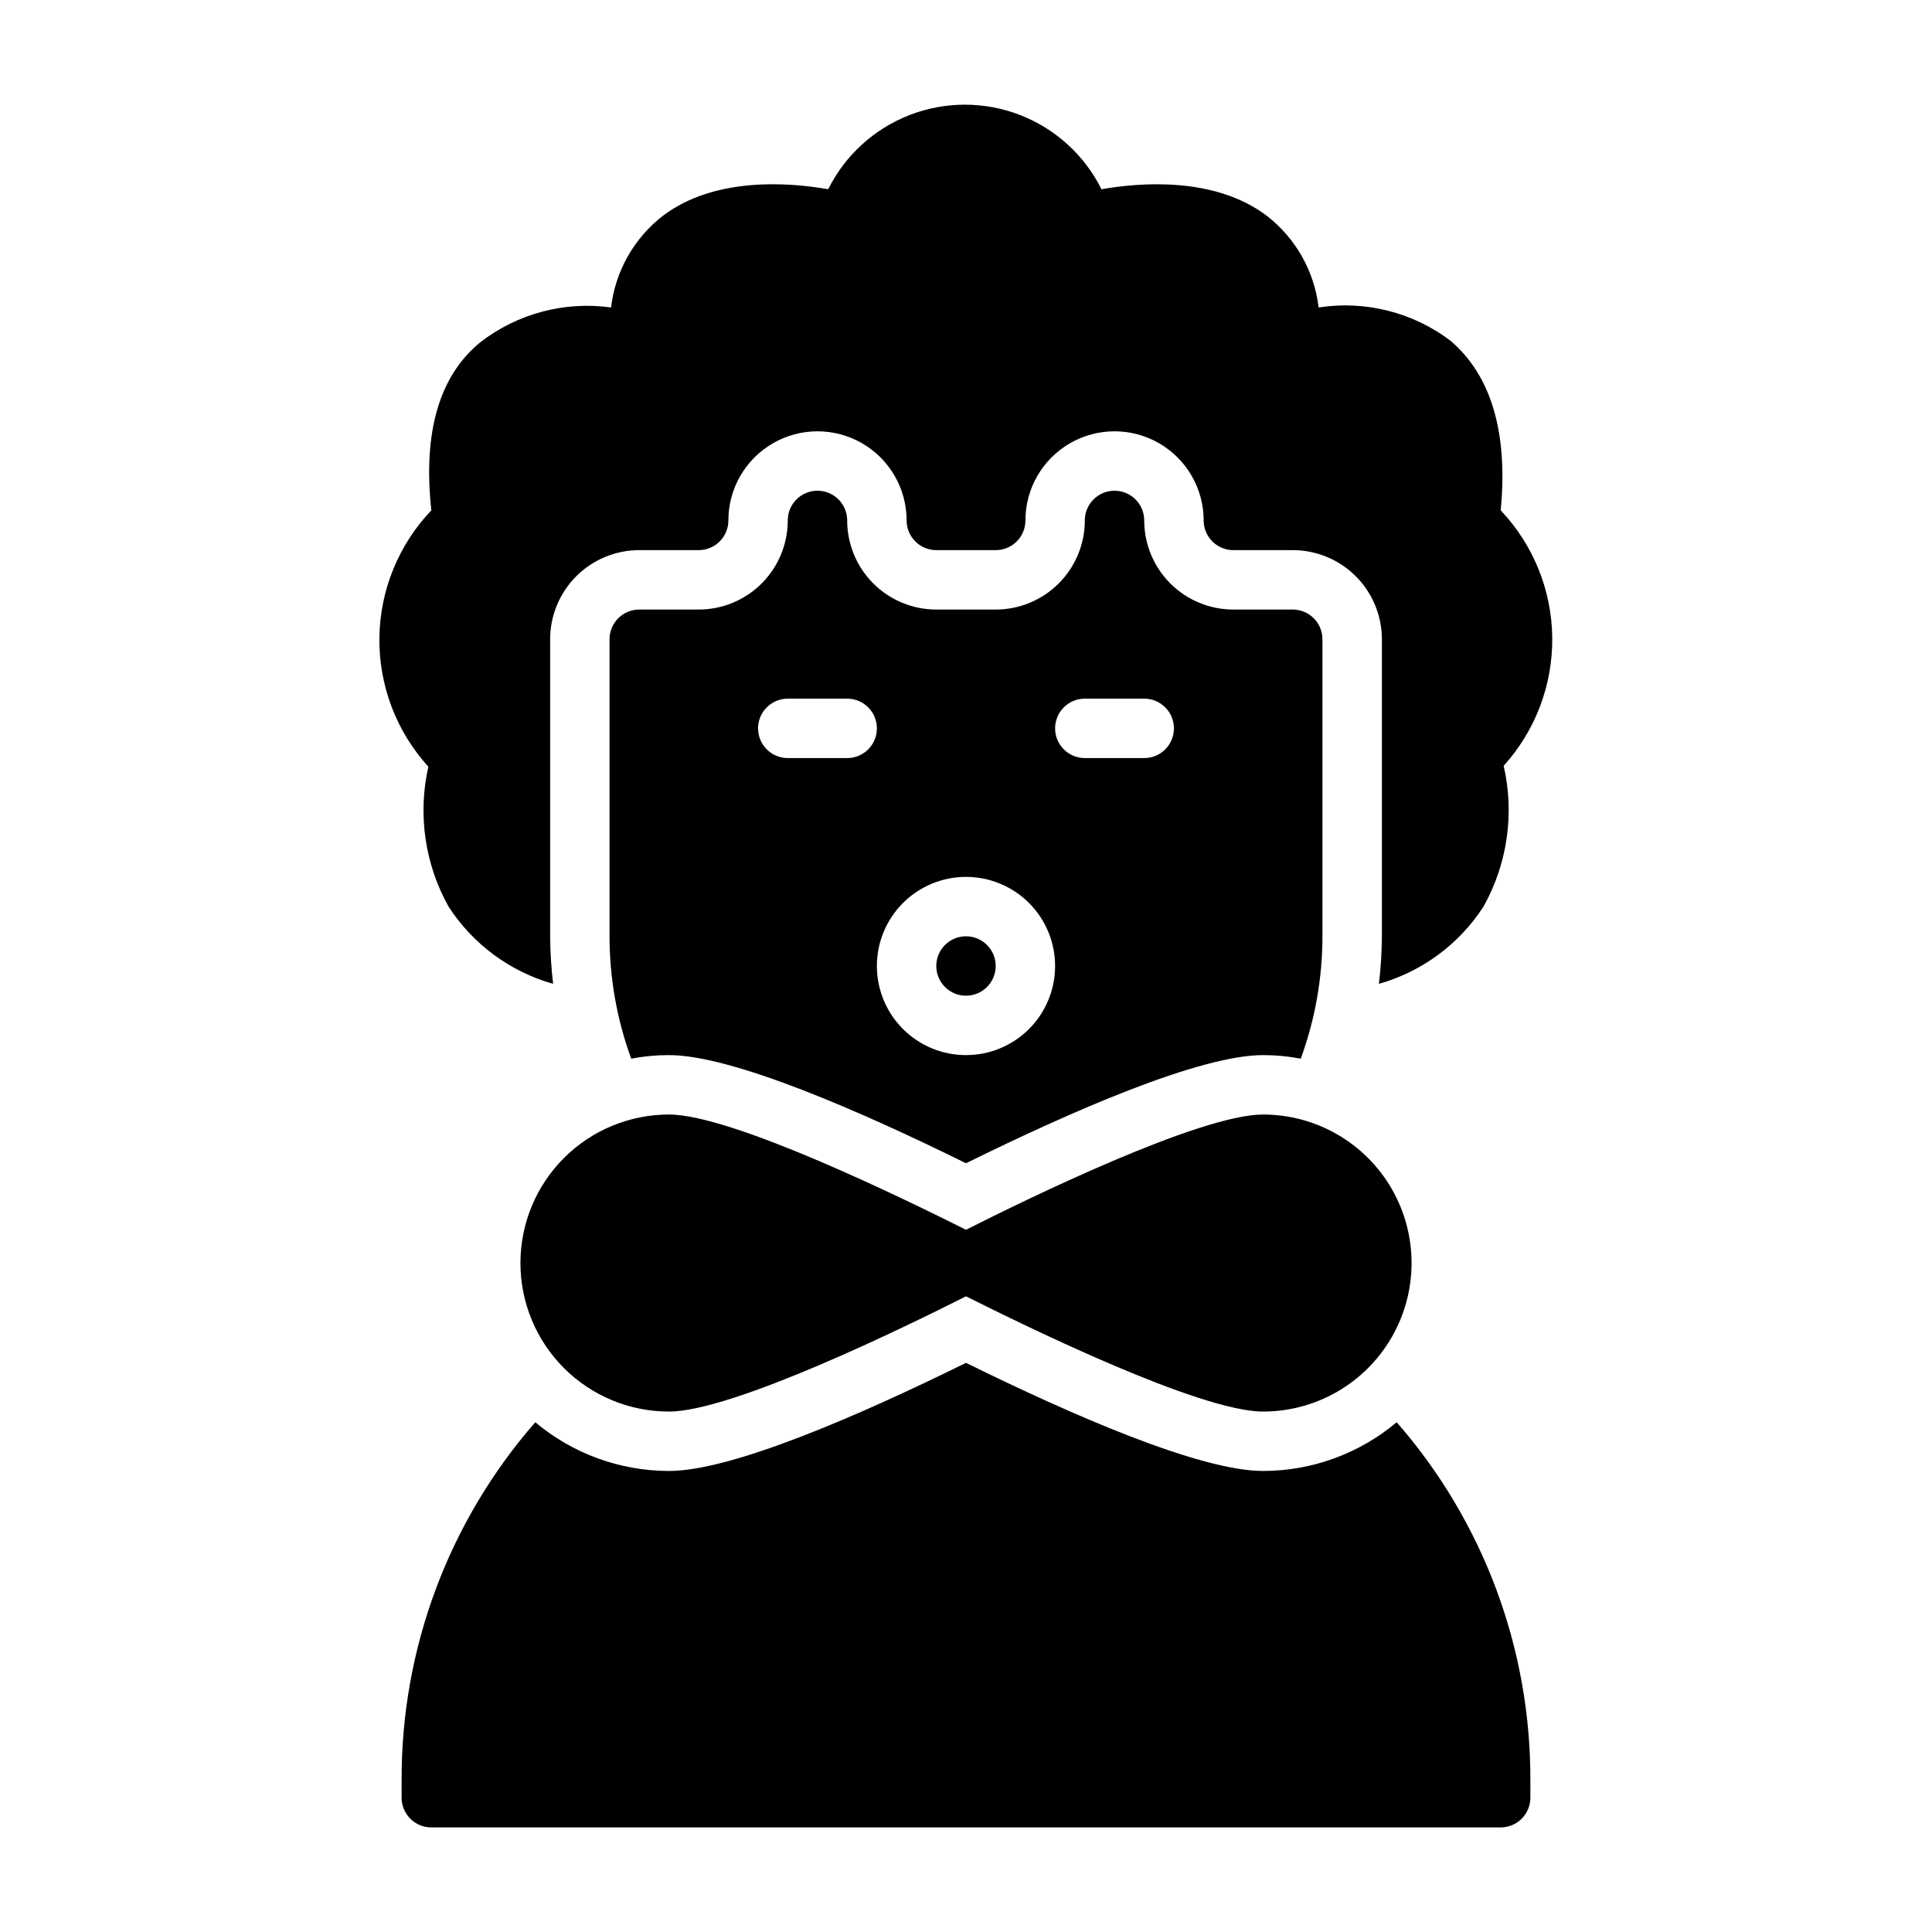
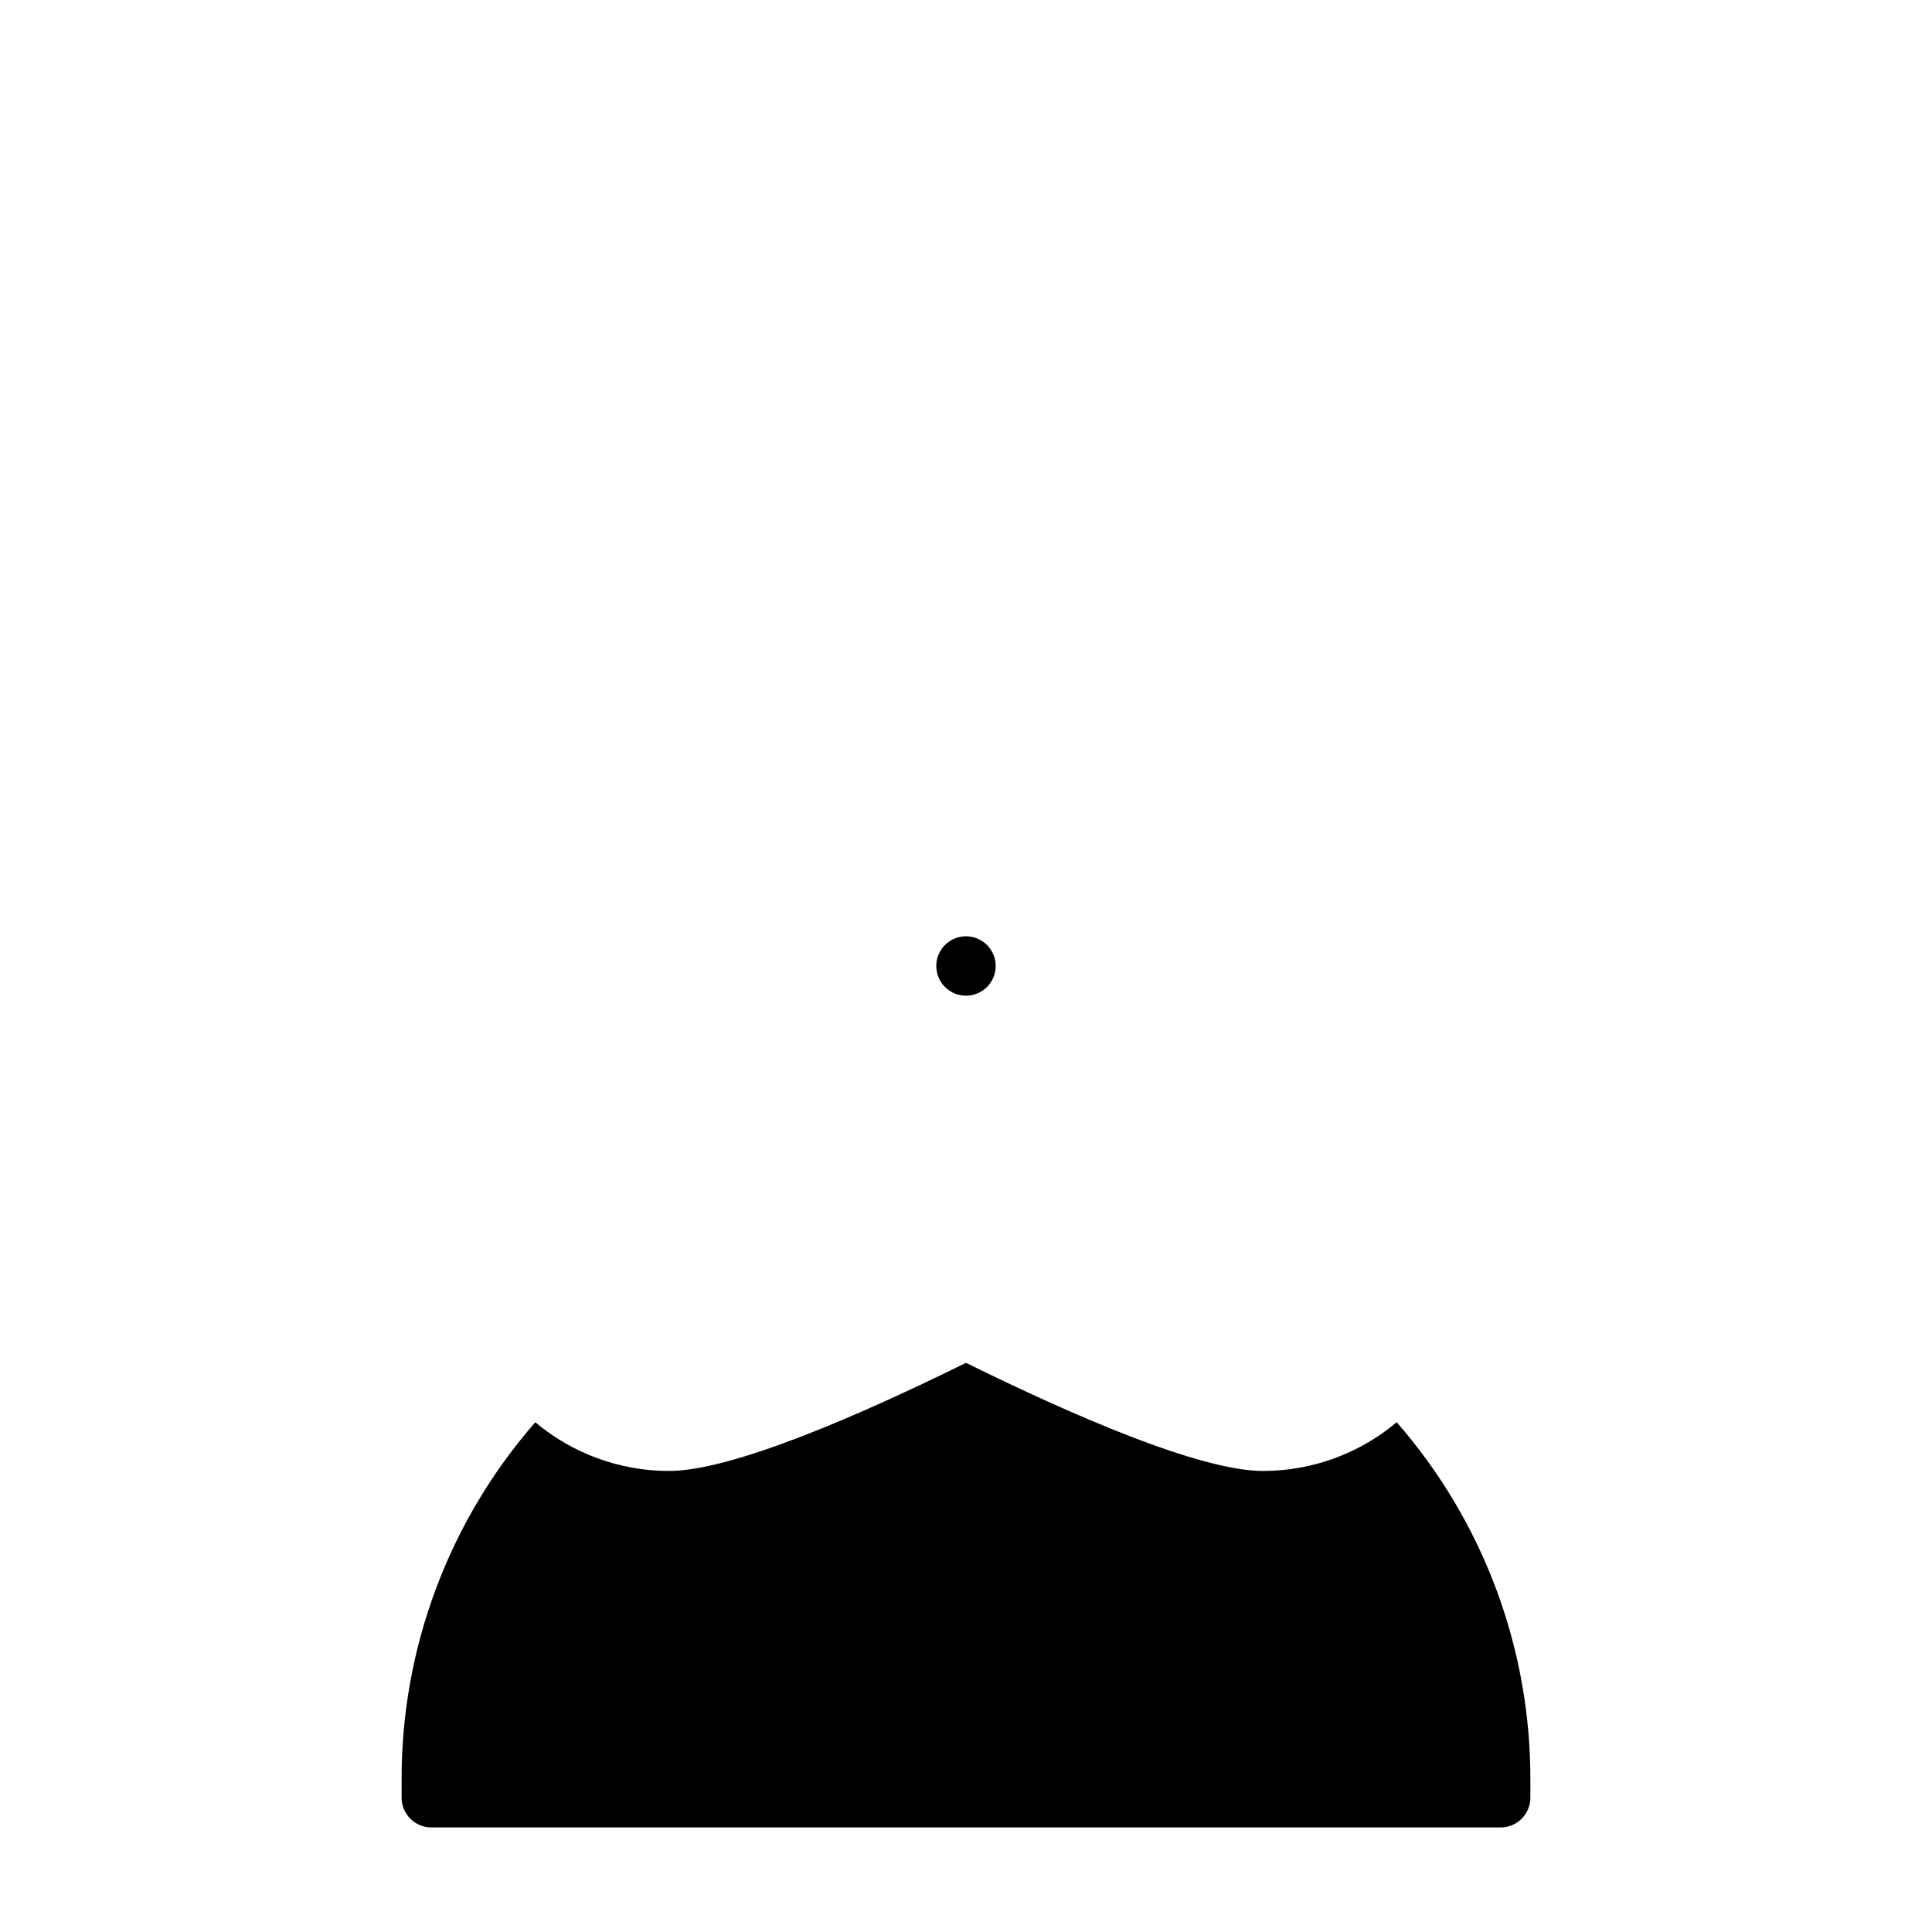
<svg xmlns="http://www.w3.org/2000/svg" fill="#000000" width="800px" height="800px" version="1.1" viewBox="144 144 512 512">
  <g>
-     <path d="m257.52 347.18c-2.852 12.598-0.945 25.805 5.352 37.078 6.441 9.965 16.293 17.238 27.711 20.469-0.5-4.18-0.762-8.387-0.789-12.598v-78.719c0-6.262 2.488-12.27 6.918-16.699 4.43-4.43 10.438-6.918 16.699-6.918h15.742c2.09 0 4.094-0.828 5.566-2.305 1.477-1.477 2.309-3.477 2.309-5.566 0-8.438 4.5-16.234 11.809-20.453 7.305-4.219 16.309-4.219 23.613 0 7.309 4.219 11.809 12.016 11.809 20.453 0 2.09 0.828 4.09 2.305 5.566 1.477 1.477 3.481 2.305 5.566 2.305h15.746c2.086 0 4.09-0.828 5.566-2.305s2.305-3.477 2.305-5.566c0-8.438 4.5-16.234 11.809-20.453 7.309-4.219 16.309-4.219 23.617 0 7.305 4.219 11.809 12.016 11.809 20.453 0 2.09 0.828 4.09 2.305 5.566s3.477 2.305 5.566 2.305h15.742c6.266 0 12.27 2.488 16.699 6.918 4.43 4.43 6.918 10.438 6.918 16.699v78.719c-0.023 4.211-0.289 8.418-0.789 12.598 11.418-3.231 21.27-10.504 27.711-20.469 6.356-11.34 8.266-24.641 5.352-37.312 8.422-9.309 13.016-21.453 12.871-34.004-0.145-12.551-5.023-24.586-13.656-33.695 1.969-20.625-2.519-35.738-13.305-44.949-9.977-7.551-22.586-10.73-34.953-8.816-1.133-9.633-6.098-18.398-13.773-24.324-13.777-10.391-33.457-8.816-43.77-7.008-4.496-9.02-12.199-16.039-21.602-19.68-9.398-3.637-19.82-3.637-29.219 0-9.402 3.641-17.105 10.66-21.602 19.68-10.312-1.812-29.992-3.387-43.77 7.008-7.676 5.926-12.641 14.691-13.773 24.324-12.316-1.715-24.801 1.605-34.641 9.211-10.781 8.816-15.27 23.613-12.988 44.555-8.699 9.125-13.617 21.207-13.766 33.812-0.145 12.605 4.492 24.801 12.98 34.121z" />
-     <path d="m281.92 478.72c0 10.438 4.148 20.449 11.527 27.832 7.383 7.383 17.395 11.527 27.832 11.527 16.848 0 62.977-22.594 78.719-30.543 15.742 7.871 61.875 30.543 78.719 30.543h0.004c14.062 0 27.055-7.5 34.086-19.68 7.031-12.176 7.031-27.184 0-39.359-7.031-12.18-20.023-19.68-34.086-19.68-16.848 0-62.977 22.594-78.719 30.543-15.742-7.871-61.875-30.543-78.719-30.543h-0.004c-10.438 0-20.449 4.144-27.832 11.527-7.379 7.383-11.527 17.395-11.527 27.832z" />
    <path d="m478.72 533.82c-16.766 0-50.773-14.879-78.719-28.652-27.945 13.773-61.953 28.652-78.723 28.652-12.957-0.004-25.5-4.578-35.422-12.91-22.961 26.285-35.555 60.035-35.426 94.934v4.566c0 2.09 0.828 4.09 2.305 5.566 1.477 1.477 3.481 2.309 5.566 2.309h283.39c2.086 0 4.09-0.832 5.566-2.309 1.477-1.477 2.305-3.477 2.305-5.566v-4.566c0.129-34.898-12.465-68.648-35.422-94.934-9.926 8.332-22.469 12.906-35.426 12.91z" />
    <path d="m407.87 400c0 4.348-3.523 7.871-7.871 7.871s-7.875-3.523-7.875-7.871 3.527-7.875 7.875-7.875 7.871 3.527 7.871 7.875" />
-     <path d="m400 452.27c27.945-13.777 61.953-28.656 78.719-28.656 3.356-0.004 6.703 0.312 9.996 0.945 3.801-10.391 5.746-21.367 5.746-32.434v-78.719c0-2.086-0.828-4.09-2.305-5.566-1.477-1.477-3.477-2.305-5.566-2.305h-15.742c-6.266 0-12.27-2.488-16.699-6.918-4.43-4.43-6.918-10.438-6.918-16.699 0-4.348-3.523-7.871-7.871-7.871s-7.871 3.523-7.871 7.871c0 6.262-2.488 12.27-6.918 16.699-4.43 4.43-10.438 6.918-16.699 6.918h-15.746c-6.262 0-12.27-2.488-16.699-6.918-4.426-4.43-6.914-10.438-6.914-16.699 0-4.348-3.527-7.871-7.875-7.871-4.348 0-7.871 3.523-7.871 7.871 0 6.262-2.488 12.27-6.918 16.699-4.426 4.43-10.434 6.918-16.699 6.918h-15.742c-4.348 0-7.871 3.523-7.871 7.871v78.719c0 11.066 1.945 22.043 5.746 32.434 3.293-0.633 6.641-0.949 9.996-0.945 16.77 0 50.777 14.879 78.723 28.656zm31.488-123.12h15.742c4.348 0 7.871 3.527 7.871 7.875 0 4.348-3.523 7.871-7.871 7.871h-15.742c-4.348 0-7.875-3.523-7.875-7.871 0-4.348 3.527-7.875 7.875-7.875zm-31.488 47.23v0.004c6.262 0 12.27 2.488 16.699 6.918 4.426 4.426 6.914 10.434 6.914 16.699 0 6.262-2.488 12.27-6.914 16.699-4.43 4.426-10.438 6.914-16.699 6.914-6.266 0-12.273-2.488-16.699-6.914-4.43-4.43-6.918-10.438-6.918-16.699 0-6.266 2.488-12.273 6.918-16.699 4.426-4.43 10.434-6.918 16.699-6.918zm-47.23-47.23h15.742c4.348 0 7.871 3.527 7.871 7.875 0 4.348-3.523 7.871-7.871 7.871h-15.746c-4.348 0-7.871-3.523-7.871-7.871 0-4.348 3.523-7.875 7.871-7.875z" />
  </g>
</svg>